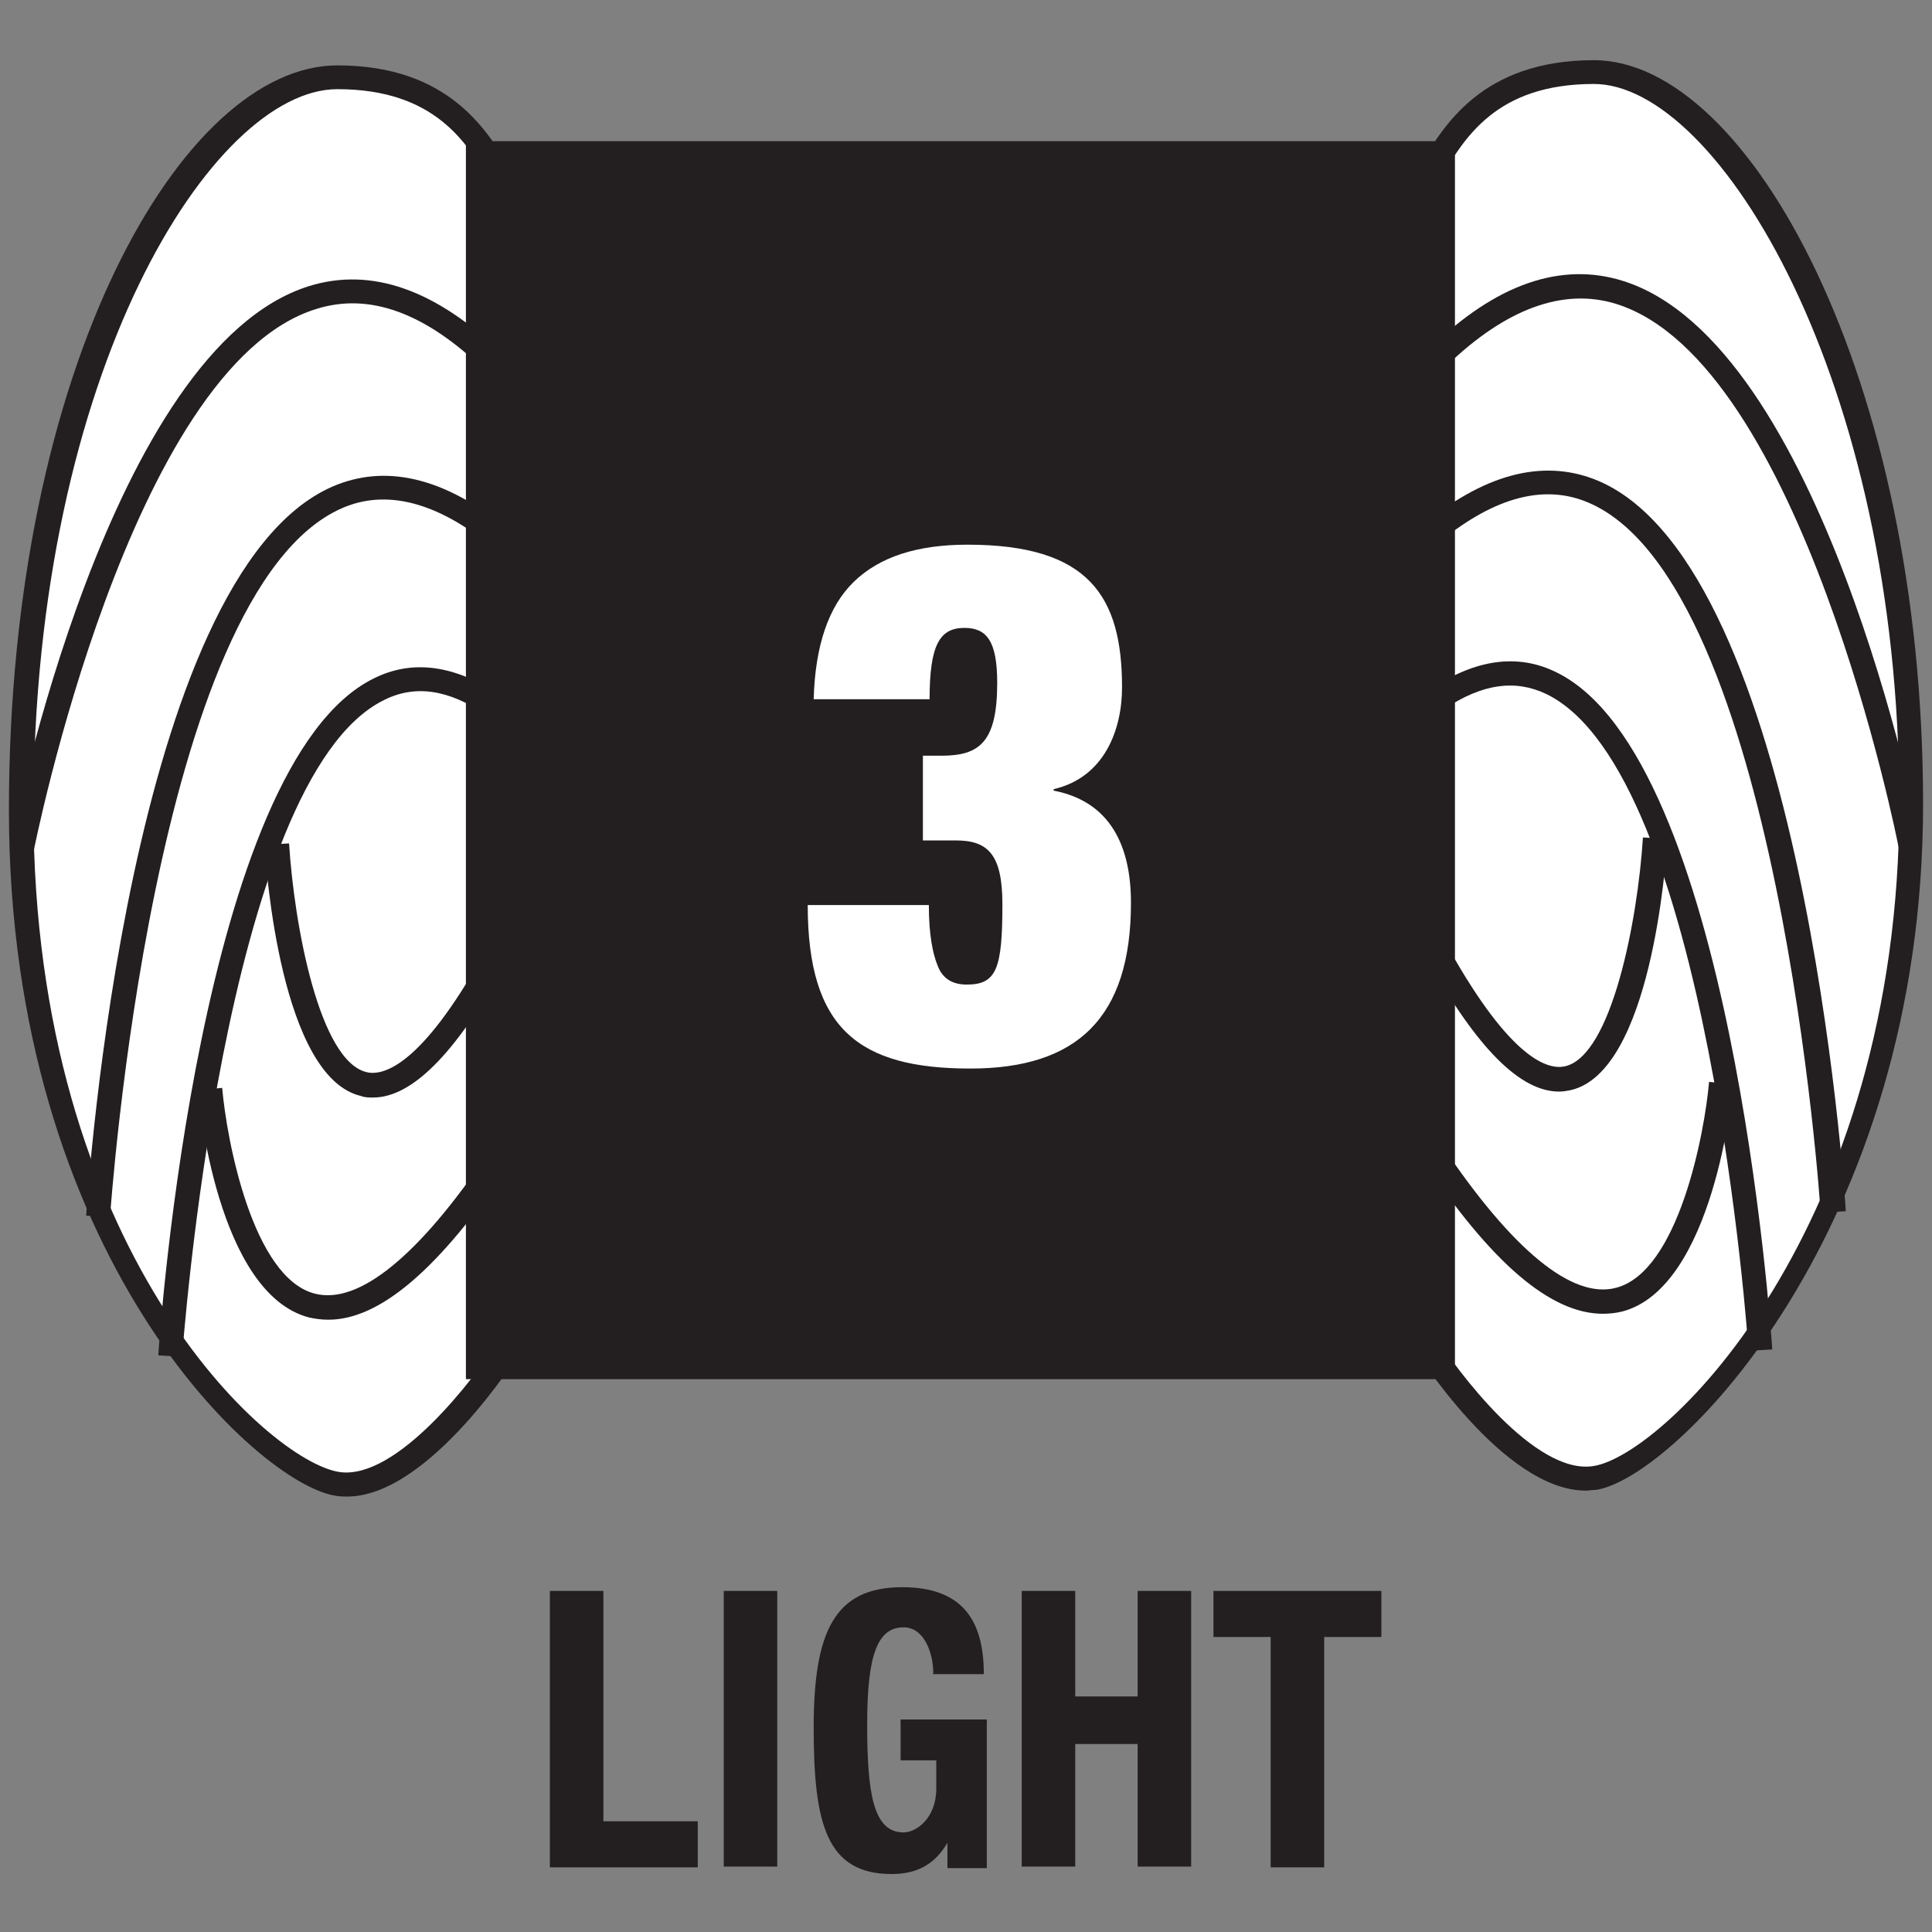
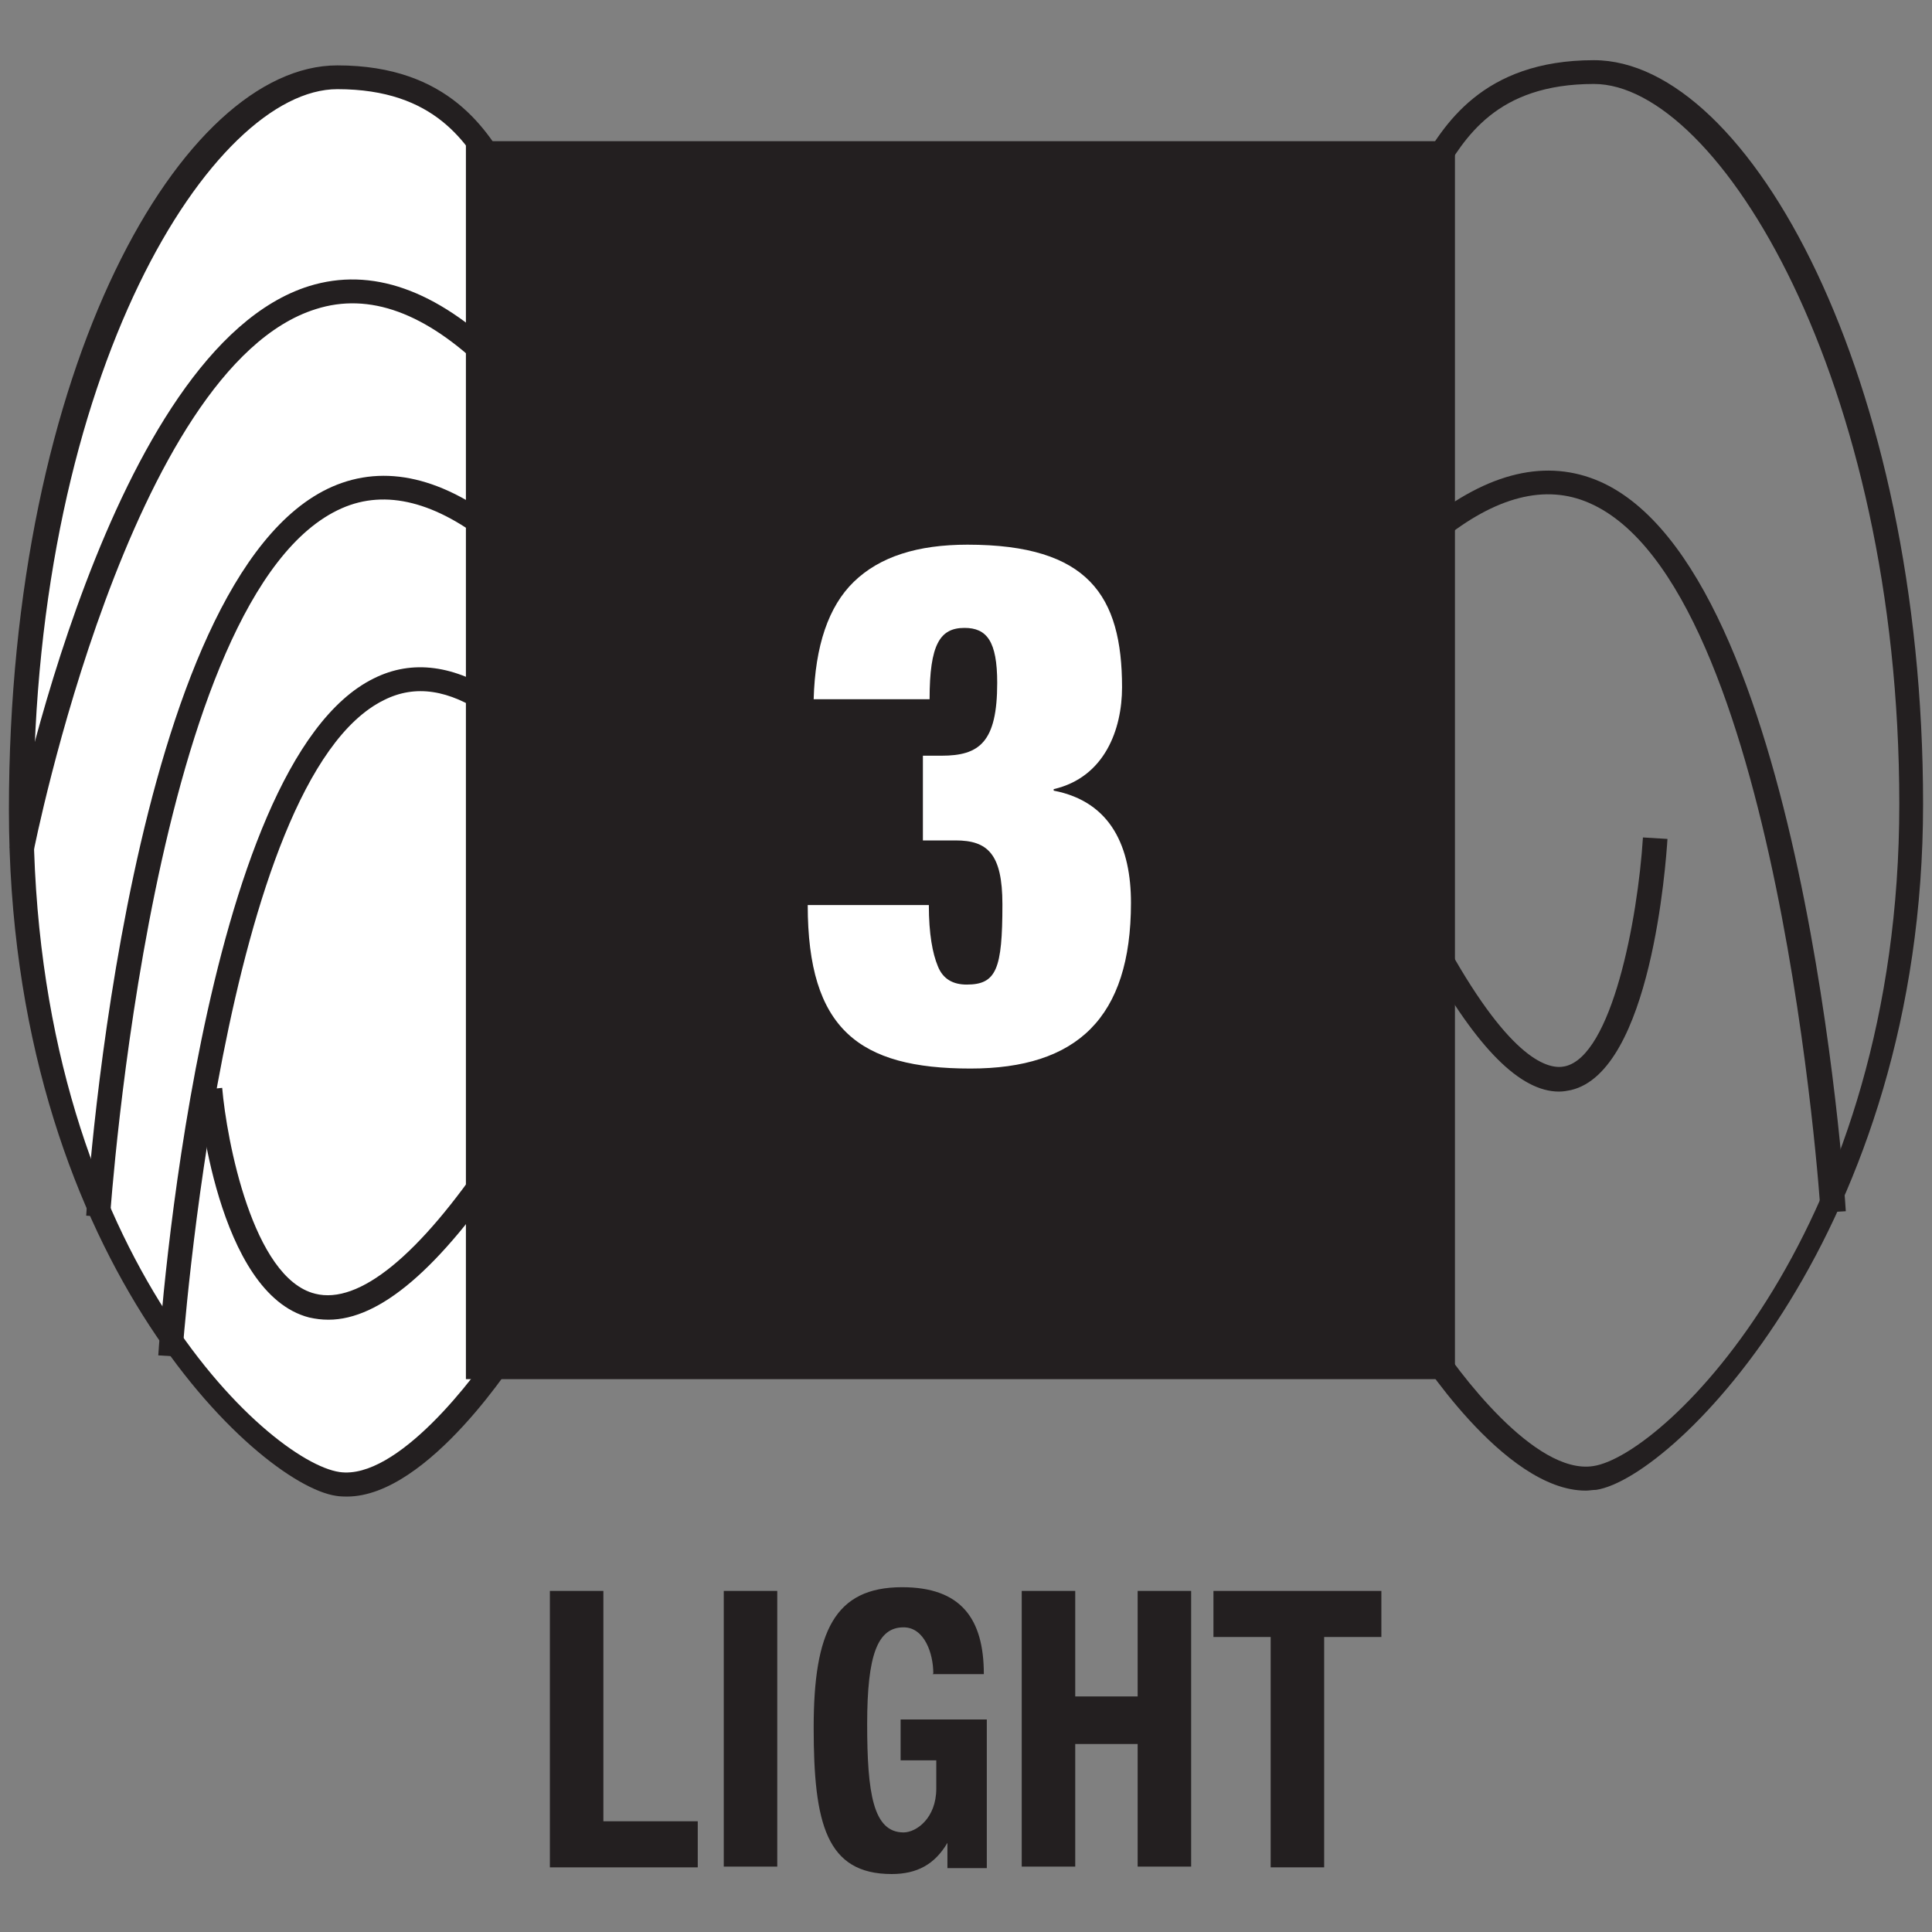
<svg xmlns="http://www.w3.org/2000/svg" viewBox="0 0 26 26" data-name="Layer 1" id="Layer_1">
  <rect x="0" y="0" width="26" height="26" fill="#808080" stroke="none" />
  <defs>
    <style>
      .cls-1 {
        fill: #231f20;
      }

      .cls-2 {
        fill: #fff;
      }
    </style>
  </defs>
  <g data-name="Layer 1-2" id="Layer_1-2">
    <g>
      <g>
        <g>
          <g>
            <path d="M6.87,18.09s-1.27,2.03-2.32,1.88c-1.04-.16-4.26-3.29-4.26-9.07S2.68,1.04,4.54,1.04s2.09,1.41,2.47,1.72" class="cls-2" />
            <path d="M4.66,20.14s-.09,0-.14-.01C3.46,19.97.12,16.89.12,10.9S2.46.88,4.54.88c1.51,0,2.03.89,2.34,1.42.09.15.17.29.24.34l-.21.25c-.11-.09-.2-.25-.31-.43-.31-.53-.74-1.26-2.06-1.26C2.87,1.2.45,4.98.45,10.9s3.16,8.77,4.12,8.91c.77.11,1.82-1.26,2.16-1.8l.28.17c-.05.08-1.24,1.96-2.34,1.96Z" class="cls-1" />
          </g>
          <path d="M2.46,18.26l-.33-.02c.02-.32.56-7.96,2.9-9.11.52-.26,1.09-.18,1.69.22l-.18.27c-.5-.34-.95-.41-1.37-.2-2.17,1.06-2.71,8.76-2.72,8.84Z" class="cls-1" />
          <path d="M1.49,16.38l-.33-.02c.02-.35.58-8.61,3.31-9.81.71-.31,1.5-.13,2.34.55l-.2.25c-.74-.6-1.42-.77-2.01-.51-2.55,1.12-3.11,9.45-3.12,9.54Z" class="cls-1" />
          <path d="M.45,11.47l-.32-.06c.05-.27,1.34-6.72,4.03-7.56.84-.26,1.71.05,2.6.91l-.23.23c-.8-.78-1.56-1.06-2.28-.83C1.75,4.94.46,11.41.45,11.47Z" class="cls-1" />
-           <path d="M5.02,14.77c-.05,0-.11,0-.16-.02-1.08-.25-1.28-3.06-1.3-3.38l.33-.02c.07,1.11.41,2.94,1.05,3.08.22.05.73-.09,1.56-1.58l.28.16c-.66,1.18-1.24,1.76-1.76,1.76Z" class="cls-1" />
          <path d="M4.42,17.76c-.09,0-.17-.01-.26-.03-1.24-.32-1.49-2.95-1.49-3.06l.32-.03c.06.7.41,2.56,1.25,2.77.59.15,1.4-.51,2.34-1.91l.27.18c-.94,1.4-1.74,2.08-2.43,2.08Z" class="cls-1" />
          <g>
-             <path d="M19.14,18.01s1.27,2.03,2.32,1.88c1.04-.16,4.26-3.28,4.26-9.07S23.31.97,21.45.97s-2.09,1.41-2.47,1.72" class="cls-2" />
            <path d="M21.34,20.06c-1.11,0-2.29-1.88-2.34-1.96l.28-.17c.34.54,1.38,1.92,2.16,1.8.96-.14,4.12-3.2,4.12-8.91S23.12,1.13,21.45,1.13c-1.32,0-1.74.73-2.06,1.26-.11.18-.2.34-.31.43l-.21-.25c.07-.06.15-.19.24-.34.31-.53.83-1.42,2.34-1.42,2.09,0,4.43,4.28,4.43,10.01s-3.34,9.07-4.4,9.23c-.05,0-.09.01-.14.01Z" class="cls-1" />
          </g>
-           <path d="M23.53,18.18c0-.08-.54-7.78-2.72-8.84-.42-.2-.86-.14-1.37.2l-.18-.27c.6-.4,1.17-.48,1.69-.22,2.34,1.15,2.88,8.78,2.9,9.11l-.33.02Z" class="cls-1" />
          <path d="M24.5,16.31c0-.08-.57-8.43-3.11-9.54-.59-.26-1.26-.09-2,.51l-.2-.25c.84-.68,1.63-.86,2.34-.55,2.72,1.2,3.29,9.47,3.31,9.82l-.33.02Z" class="cls-1" />
-           <path d="M25.55,11.4c-.01-.07-1.3-6.53-3.8-7.31-.71-.22-1.48.06-2.28.83l-.23-.23c.89-.87,1.77-1.17,2.6-.91,2.68.84,3.97,7.29,4.02,7.56l-.32.06Z" class="cls-1" />
          <path d="M20.98,14.69c-.52,0-1.1-.58-1.76-1.76l.28-.16c.84,1.5,1.34,1.63,1.56,1.58.63-.14.98-1.97,1.05-3.08l.33.02c-.02.32-.22,3.13-1.3,3.38-.05.01-.1.02-.16.02Z" class="cls-1" />
-           <path d="M21.57,17.68c-.7,0-1.5-.68-2.43-2.08l.27-.18c.94,1.4,1.75,2.07,2.34,1.91.84-.22,1.19-2.08,1.25-2.77l.32.03c0,.11-.26,2.74-1.49,3.06-.08.02-.17.03-.26.03Z" class="cls-1" />
          <rect height="16.66" width="13.31" y="1.9" x="6.27" class="cls-1" />
        </g>
        <path d="M10.95,9.41c.02-.72.2-1.25.54-1.58.35-.34.86-.5,1.53-.5,1.63,0,2.08.69,2.08,1.92,0,.56-.23,1.21-.92,1.37v.02c.78.15,1.04.77,1.04,1.51,0,1.55-.73,2.23-2.16,2.23-1.5,0-2.19-.53-2.19-2.2h1.63c0,.39.05.65.12.82.07.18.21.25.39.25.4,0,.48-.21.48-1.08,0-.68-.2-.86-.63-.86h-.44v-1.14h.25c.51,0,.75-.18.75-.98,0-.56-.14-.74-.44-.74-.33,0-.47.22-.47.96h-1.57.01Z" class="cls-2" />
      </g>
      <g>
-         <path d="M7.4,25.12v-3.71h.72v3.1h1.27v.62h-1.99Z" class="cls-1" />
+         <path d="M7.4,25.12v-3.71h.72v3.1h1.27v.62h-1.99" class="cls-1" />
        <path d="M9.74,25.12v-3.71h.72v3.71h-.72Z" class="cls-1" />
        <path d="M12.56,22.52c0-.27-.12-.62-.4-.62-.35,0-.49.37-.49,1.3s.08,1.46.49,1.46c.17,0,.44-.19.44-.59v-.38h-.48v-.55h1.16v2h-.53v-.34h0c-.17.29-.41.42-.75.42-.88,0-1.05-.68-1.05-1.97s.28-1.89,1.19-1.89c.79,0,1.1.42,1.1,1.17h-.69,0Z" class="cls-1" />
        <path d="M13.75,21.41h.72v1.42h.84v-1.42h.72v3.71h-.72v-1.65h-.84v1.65h-.72v-3.71Z" class="cls-1" />
        <path d="M18.59,21.41v.62h-.77v3.1h-.72v-3.1h-.77v-.62s2.26,0,2.26,0Z" class="cls-1" />
      </g>
    </g>
  </g>
</svg>